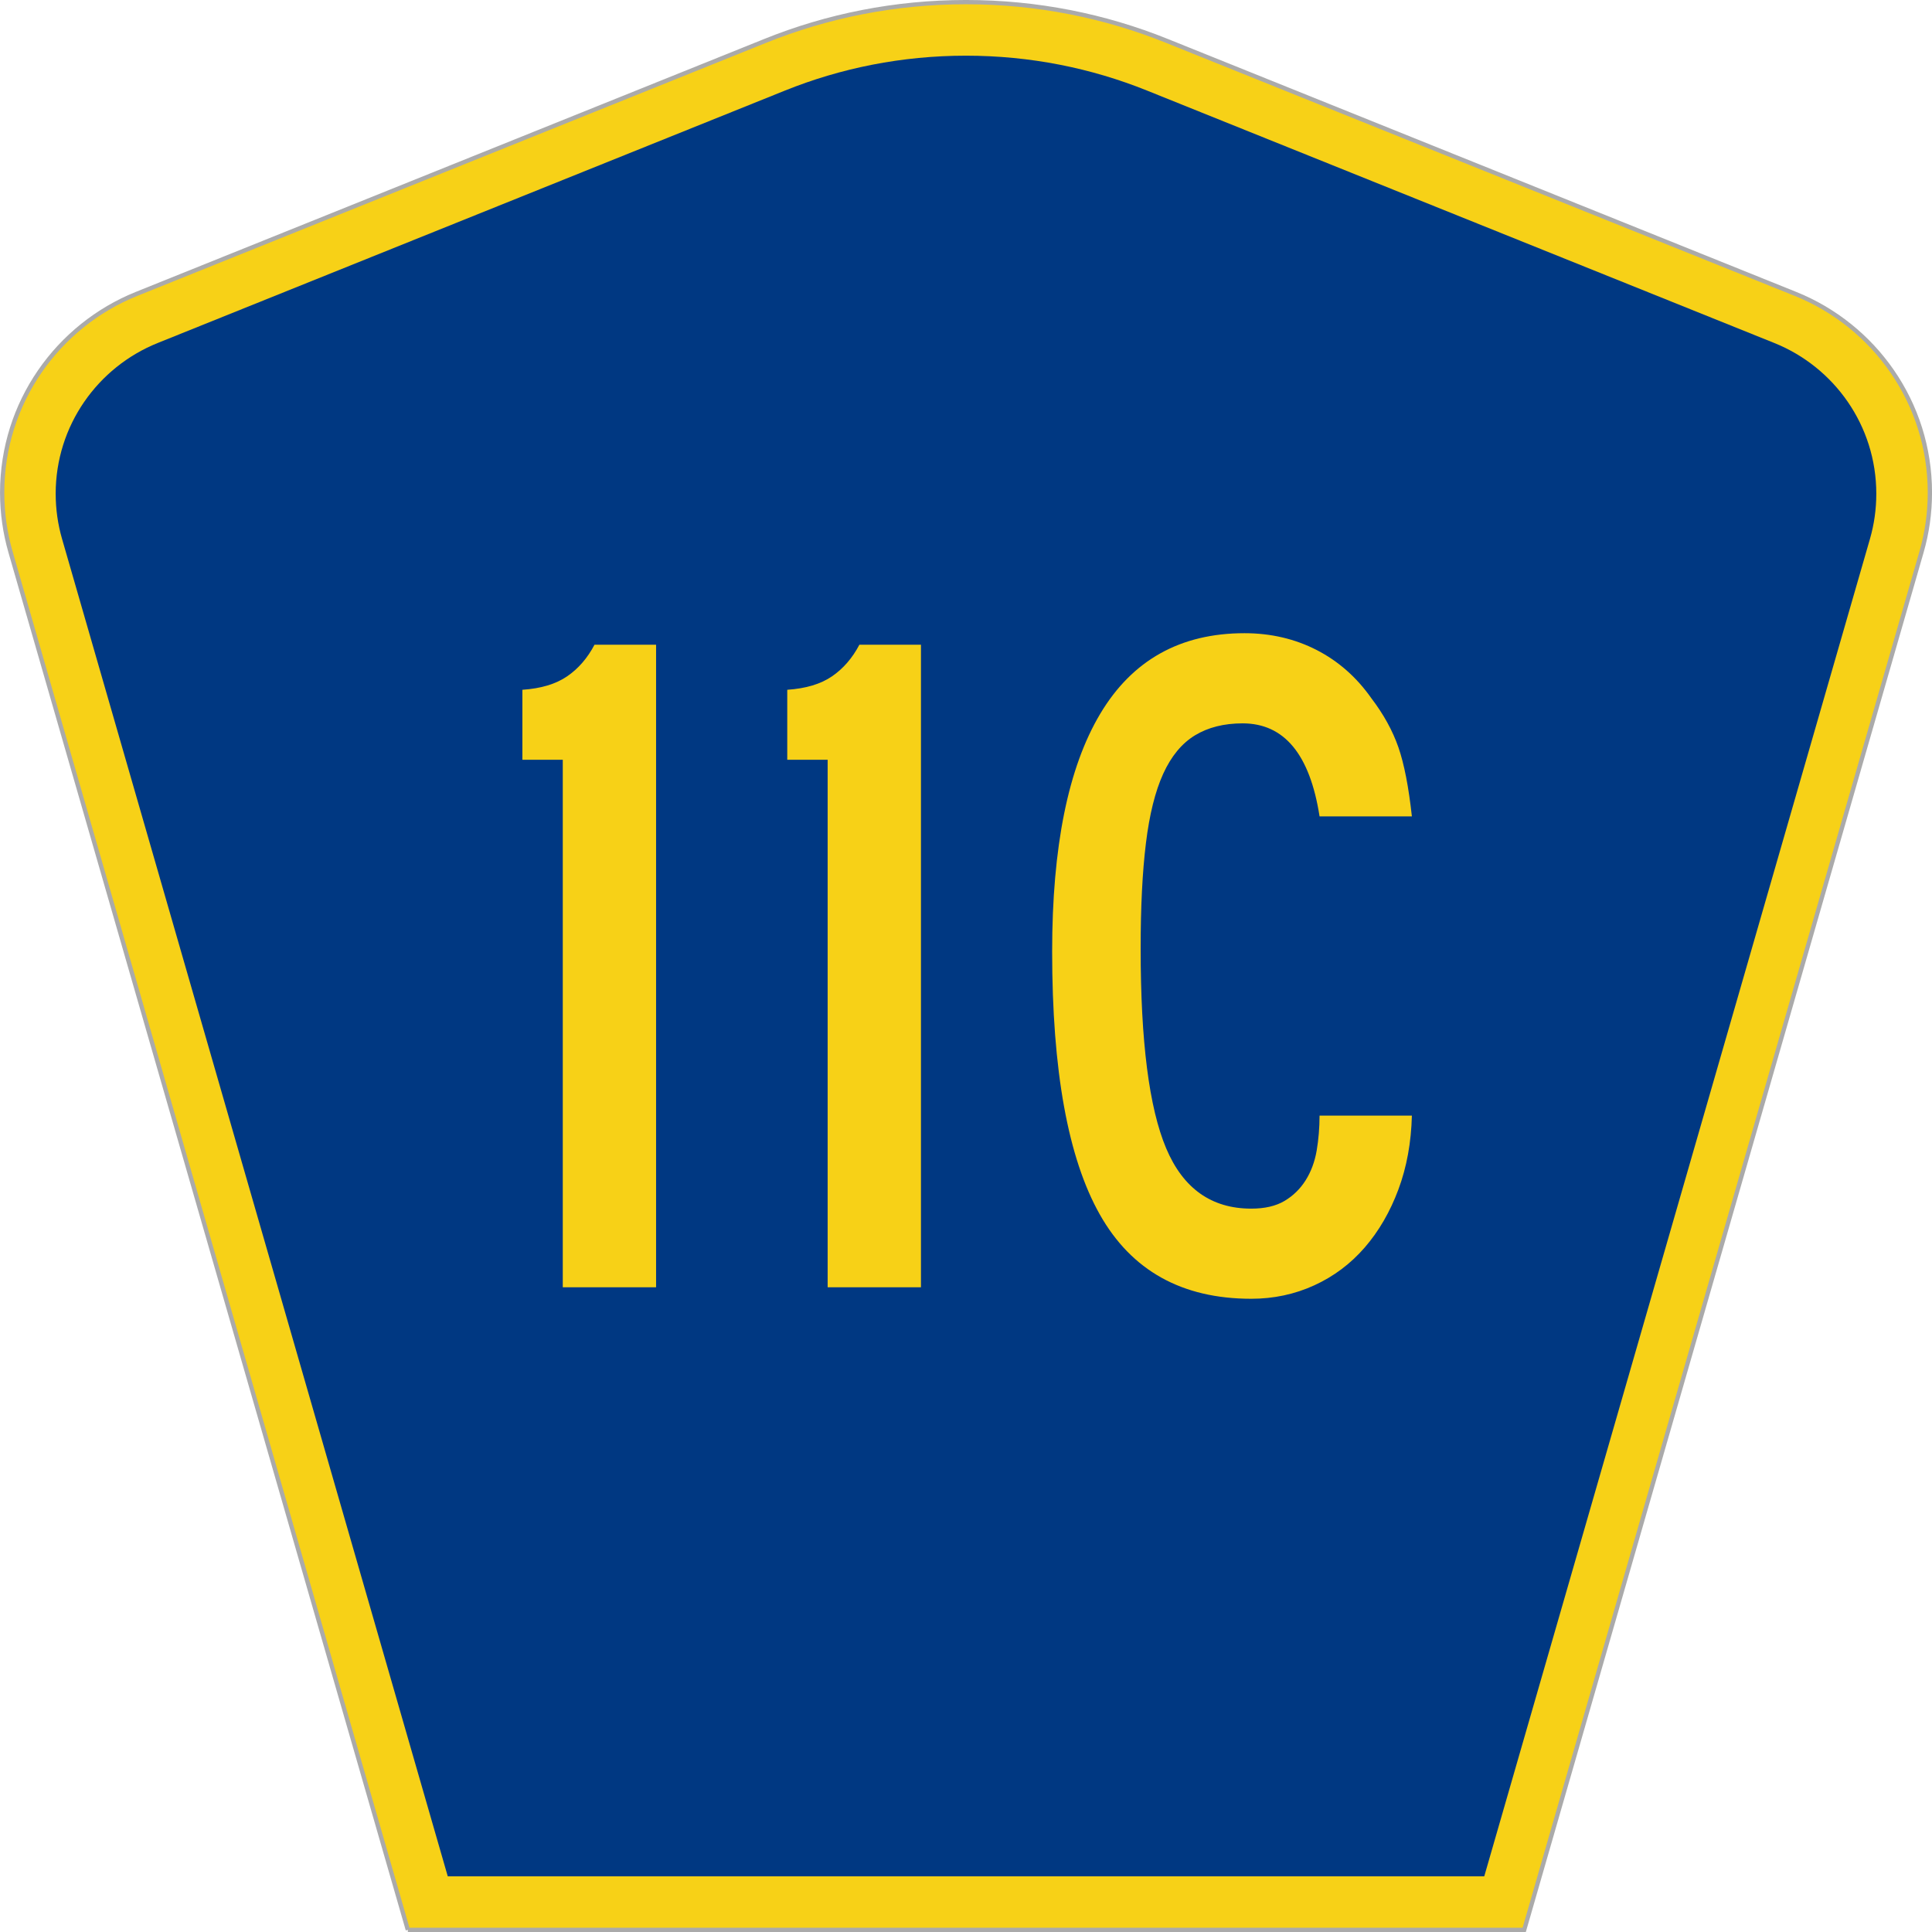
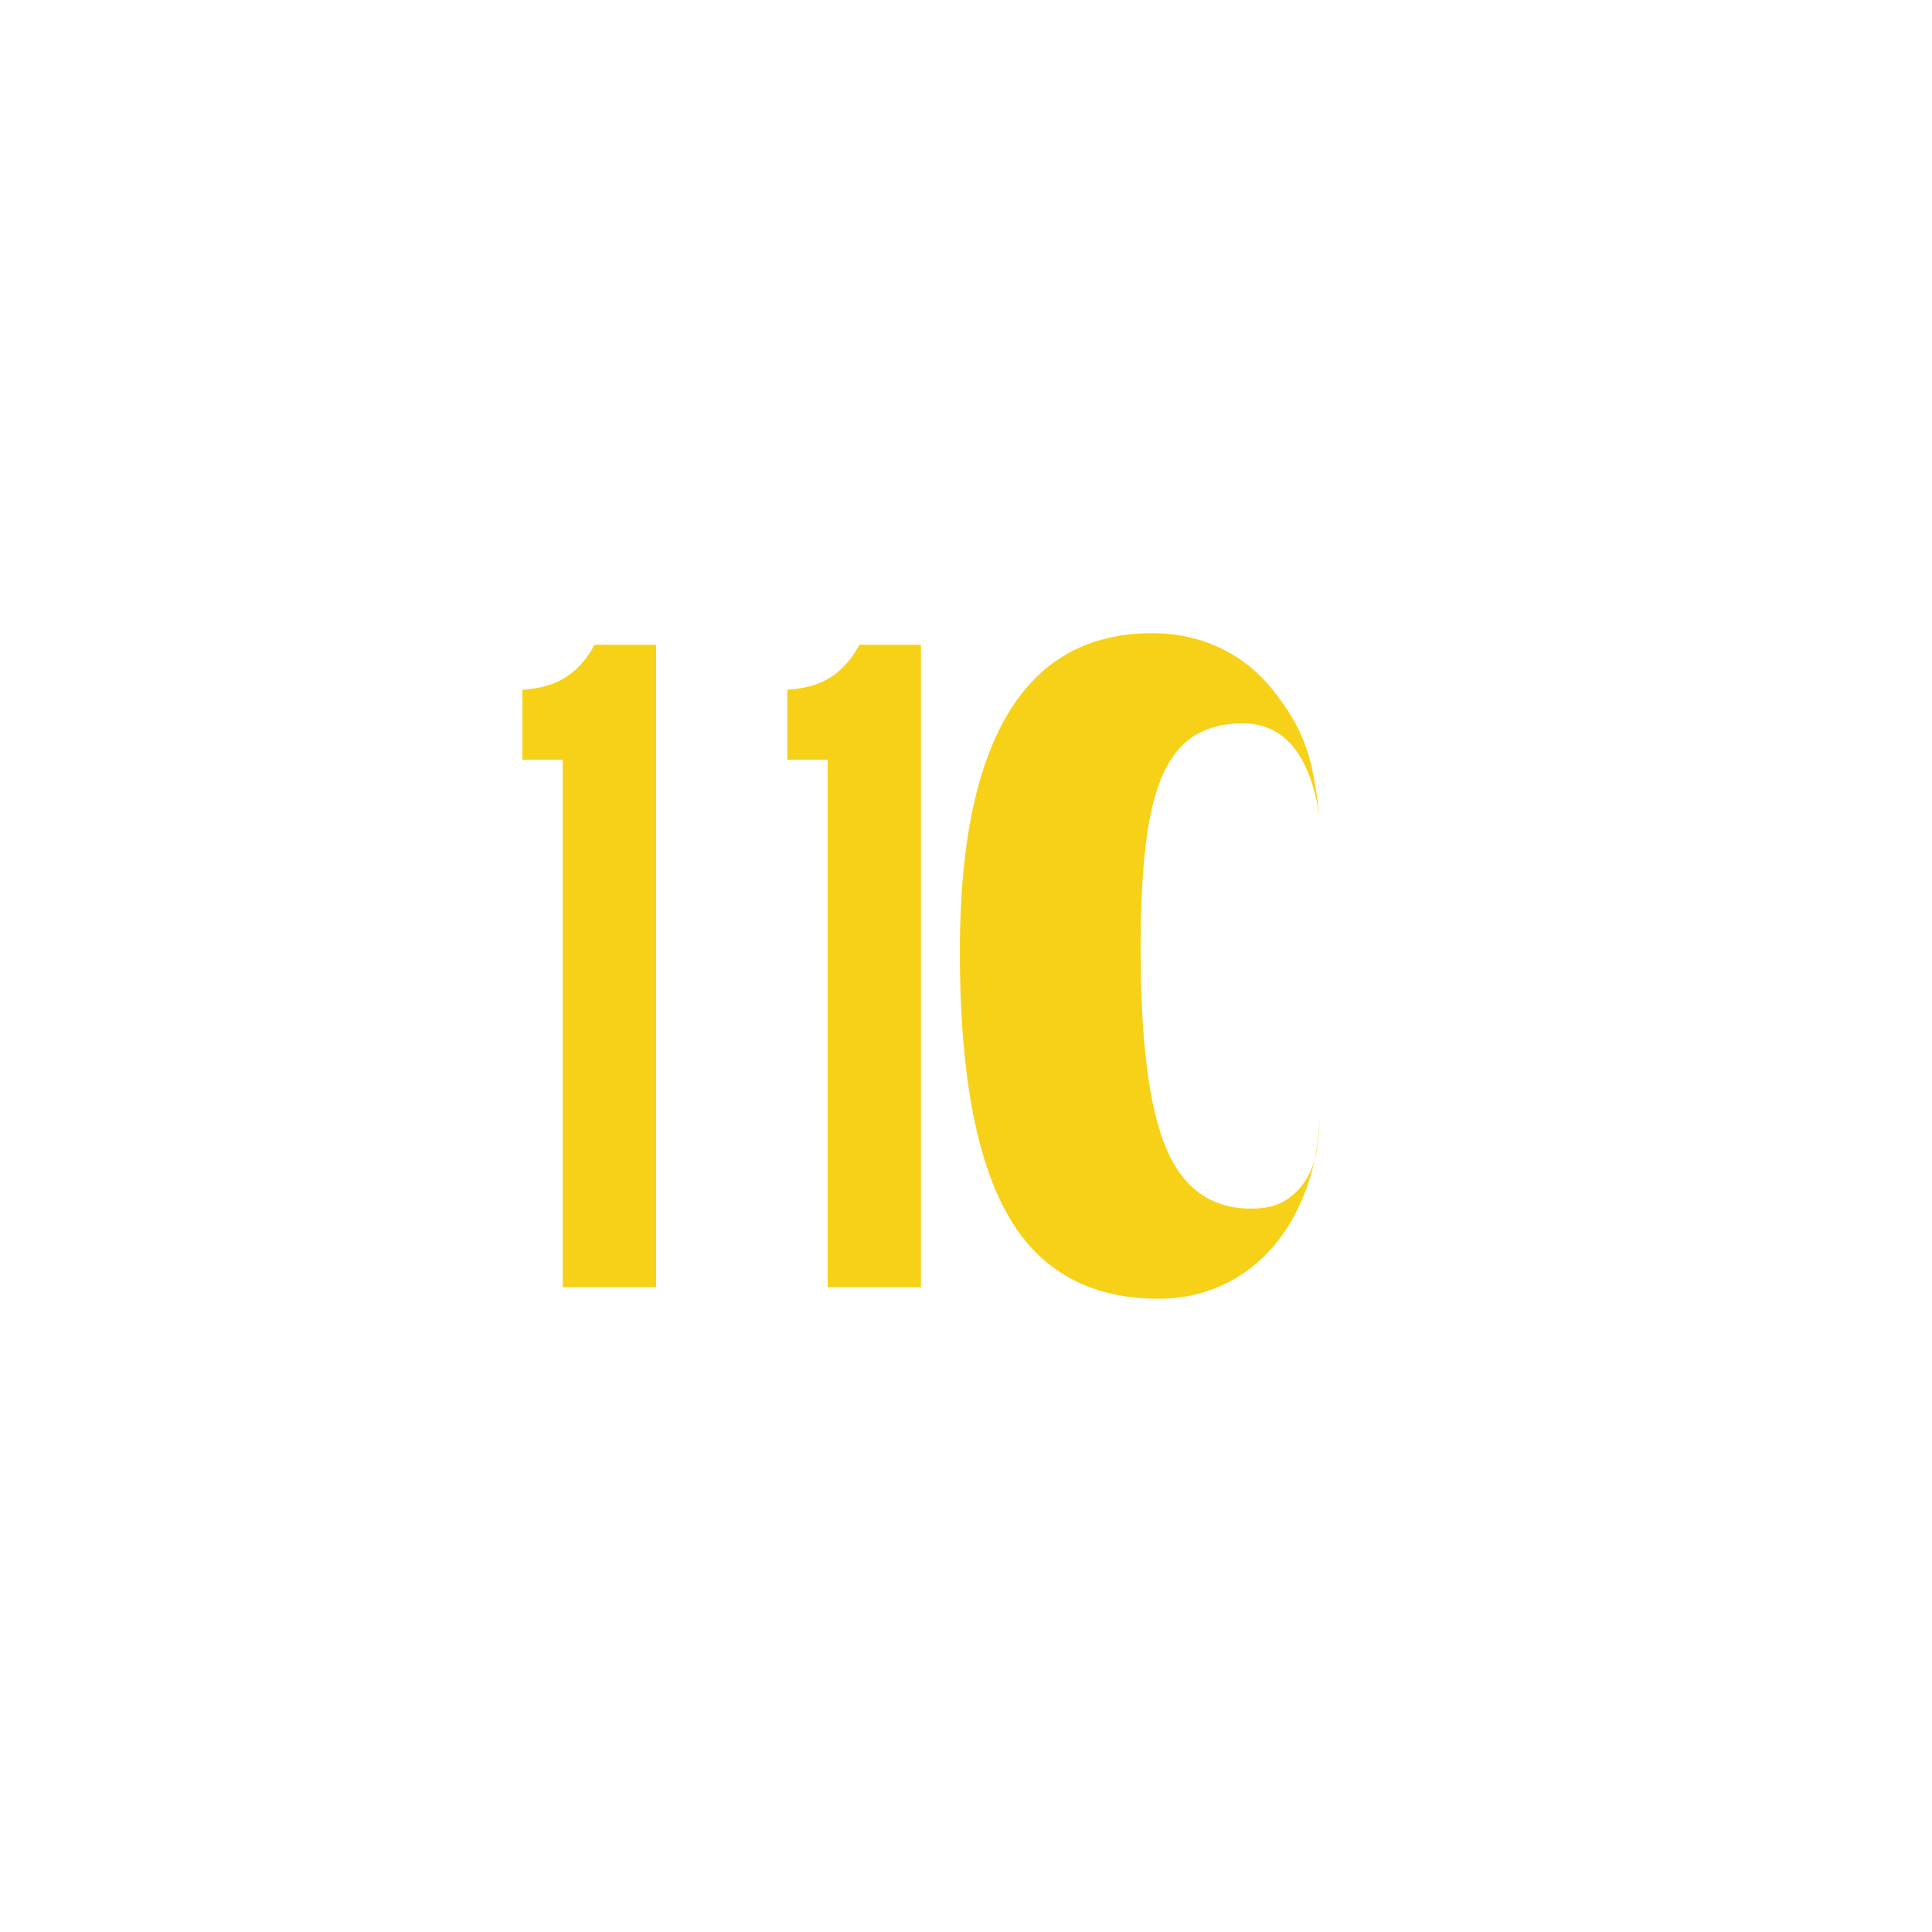
<svg xmlns="http://www.w3.org/2000/svg" xmlns:ns1="http://www.inkscape.org/namespaces/inkscape" version="1.1" width="451" height="451" id="svg2" xml:space="preserve">
  <defs id="defs6" />
  <g transform="matrix(1.25,0,0,-1.25,0,451)" id="g10">
    <g id="g12">
      <g transform="matrix(1,0,0,-1,0,360.8)" id="g14">
-         <path d="M 76.164,360.398 1.961,103.07 C 0.949,99.555 0.406,95.836 0.406,91.996 0.406,75.195 10.789,60.813 25.5,54.887 L 142.895,7.637 c 11.585,-4.668 24.246,-7.239 37.511,-7.239 13.262,0 25.926,2.571 37.512,7.239 l 117.391,47.25 c 14.714,5.926 25.097,20.308 25.097,37.109 0,3.84 -0.543,7.559 -1.558,11.074 l -74.2,257.328 -208.484,0 z" ns1:connector-curvature="0" id="path16" style="fill:#f7d117;fill-opacity:1;fill-rule:evenodd;stroke:#aaaaaa;stroke-width:0.8;stroke-linecap:butt;stroke-linejoin:miter;stroke-miterlimit:4;stroke-opacity:1;stroke-dasharray:none" />
-       </g>
-       <path d="m 10.398,268.597 c 0,12.727 7.86,23.641 19.036,28.141 l 117.132,47.137 c 10.438,4.207 21.852,6.527 33.832,6.527 11.985,0 23.399,-2.32 33.836,-6.527 l 117.133,-47.137 c 11.176,-4.5 19.031,-15.414 19.031,-28.141 0,-2.929 -0.41,-5.742 -1.175,-8.402 l -72.039,-249.793 -193.567,0 -72.039,249.793 c -0.765,2.656 -1.18,5.473 -1.18,8.402 z" ns1:connector-curvature="0" id="path18" style="fill:#003882;fill-opacity:1;fill-rule:evenodd;stroke:none" />
-       <path d="m 105.098,120.402 0,98.508 -7.543,0 0,13.074 c 3.472,0.234 6.254,1.07 8.351,2.508 2.094,1.429 3.801,3.402 5.121,5.91 l 11.496,0 0,-120 -17.425,0 z m 49.465,0 0,98.508 -7.543,0 0,13.074 c 3.472,0.234 6.253,1.07 8.351,2.508 2.094,1.429 3.801,3.402 5.121,5.91 l 11.496,0 0,-120 -17.425,0 z m 91.863,87.941 c -1.801,11.578 -6.59,17.368 -14.371,17.371 -3.477,-0.003 -6.442,-0.75 -8.895,-2.238 -2.453,-1.496 -4.43,-3.883 -5.926,-7.164 -1.5,-3.285 -2.578,-7.613 -3.234,-12.984 -0.66,-5.375 -0.988,-11.942 -0.984,-19.703 -0.004,-17.313 1.582,-29.731 4.757,-37.254 3.172,-7.524 8.473,-11.285 15.899,-11.282 2.512,-0.003 4.574,0.473 6.195,1.43 1.613,0.953 2.934,2.238 3.953,3.852 1.016,1.609 1.703,3.457 2.067,5.55 0.355,2.086 0.535,4.266 0.539,6.54 l 17.242,0 c -0.125,-5.016 -0.961,-9.61 -2.516,-13.79 -1.554,-4.179 -3.652,-7.792 -6.285,-10.835 -2.64,-3.047 -5.785,-5.407 -9.433,-7.075 -3.657,-1.672 -7.575,-2.504 -11.762,-2.507 -12.938,0.003 -22.371,5.253 -28.293,15.761 -5.93,10.504 -8.891,26.864 -8.891,49.074 0,19.579 2.992,34.383 8.981,44.415 5.984,10.027 14.965,15.042 26.945,15.046 4.906,-0.004 9.399,-1.05 13.469,-3.136 4.07,-2.094 7.484,-5.106 10.242,-9.043 2.273,-2.985 3.949,-6.032 5.027,-9.133 1.078,-3.109 1.914,-7.406 2.516,-12.895 l -17.242,0 z" ns1:connector-curvature="0" id="path20" style="fill:#f7d117;fill-opacity:1;fill-rule:nonzero;stroke:none" />
+         </g>
+       <path d="m 105.098,120.402 0,98.508 -7.543,0 0,13.074 c 3.472,0.234 6.254,1.07 8.351,2.508 2.094,1.429 3.801,3.402 5.121,5.91 l 11.496,0 0,-120 -17.425,0 z m 49.465,0 0,98.508 -7.543,0 0,13.074 c 3.472,0.234 6.253,1.07 8.351,2.508 2.094,1.429 3.801,3.402 5.121,5.91 l 11.496,0 0,-120 -17.425,0 z m 91.863,87.941 c -1.801,11.578 -6.59,17.368 -14.371,17.371 -3.477,-0.003 -6.442,-0.75 -8.895,-2.238 -2.453,-1.496 -4.43,-3.883 -5.926,-7.164 -1.5,-3.285 -2.578,-7.613 -3.234,-12.984 -0.66,-5.375 -0.988,-11.942 -0.984,-19.703 -0.004,-17.313 1.582,-29.731 4.757,-37.254 3.172,-7.524 8.473,-11.285 15.899,-11.282 2.512,-0.003 4.574,0.473 6.195,1.43 1.613,0.953 2.934,2.238 3.953,3.852 1.016,1.609 1.703,3.457 2.067,5.55 0.355,2.086 0.535,4.266 0.539,6.54 c -0.125,-5.016 -0.961,-9.61 -2.516,-13.79 -1.554,-4.179 -3.652,-7.792 -6.285,-10.835 -2.64,-3.047 -5.785,-5.407 -9.433,-7.075 -3.657,-1.672 -7.575,-2.504 -11.762,-2.507 -12.938,0.003 -22.371,5.253 -28.293,15.761 -5.93,10.504 -8.891,26.864 -8.891,49.074 0,19.579 2.992,34.383 8.981,44.415 5.984,10.027 14.965,15.042 26.945,15.046 4.906,-0.004 9.399,-1.05 13.469,-3.136 4.07,-2.094 7.484,-5.106 10.242,-9.043 2.273,-2.985 3.949,-6.032 5.027,-9.133 1.078,-3.109 1.914,-7.406 2.516,-12.895 l -17.242,0 z" ns1:connector-curvature="0" id="path20" style="fill:#f7d117;fill-opacity:1;fill-rule:nonzero;stroke:none" />
    </g>
  </g>
</svg>